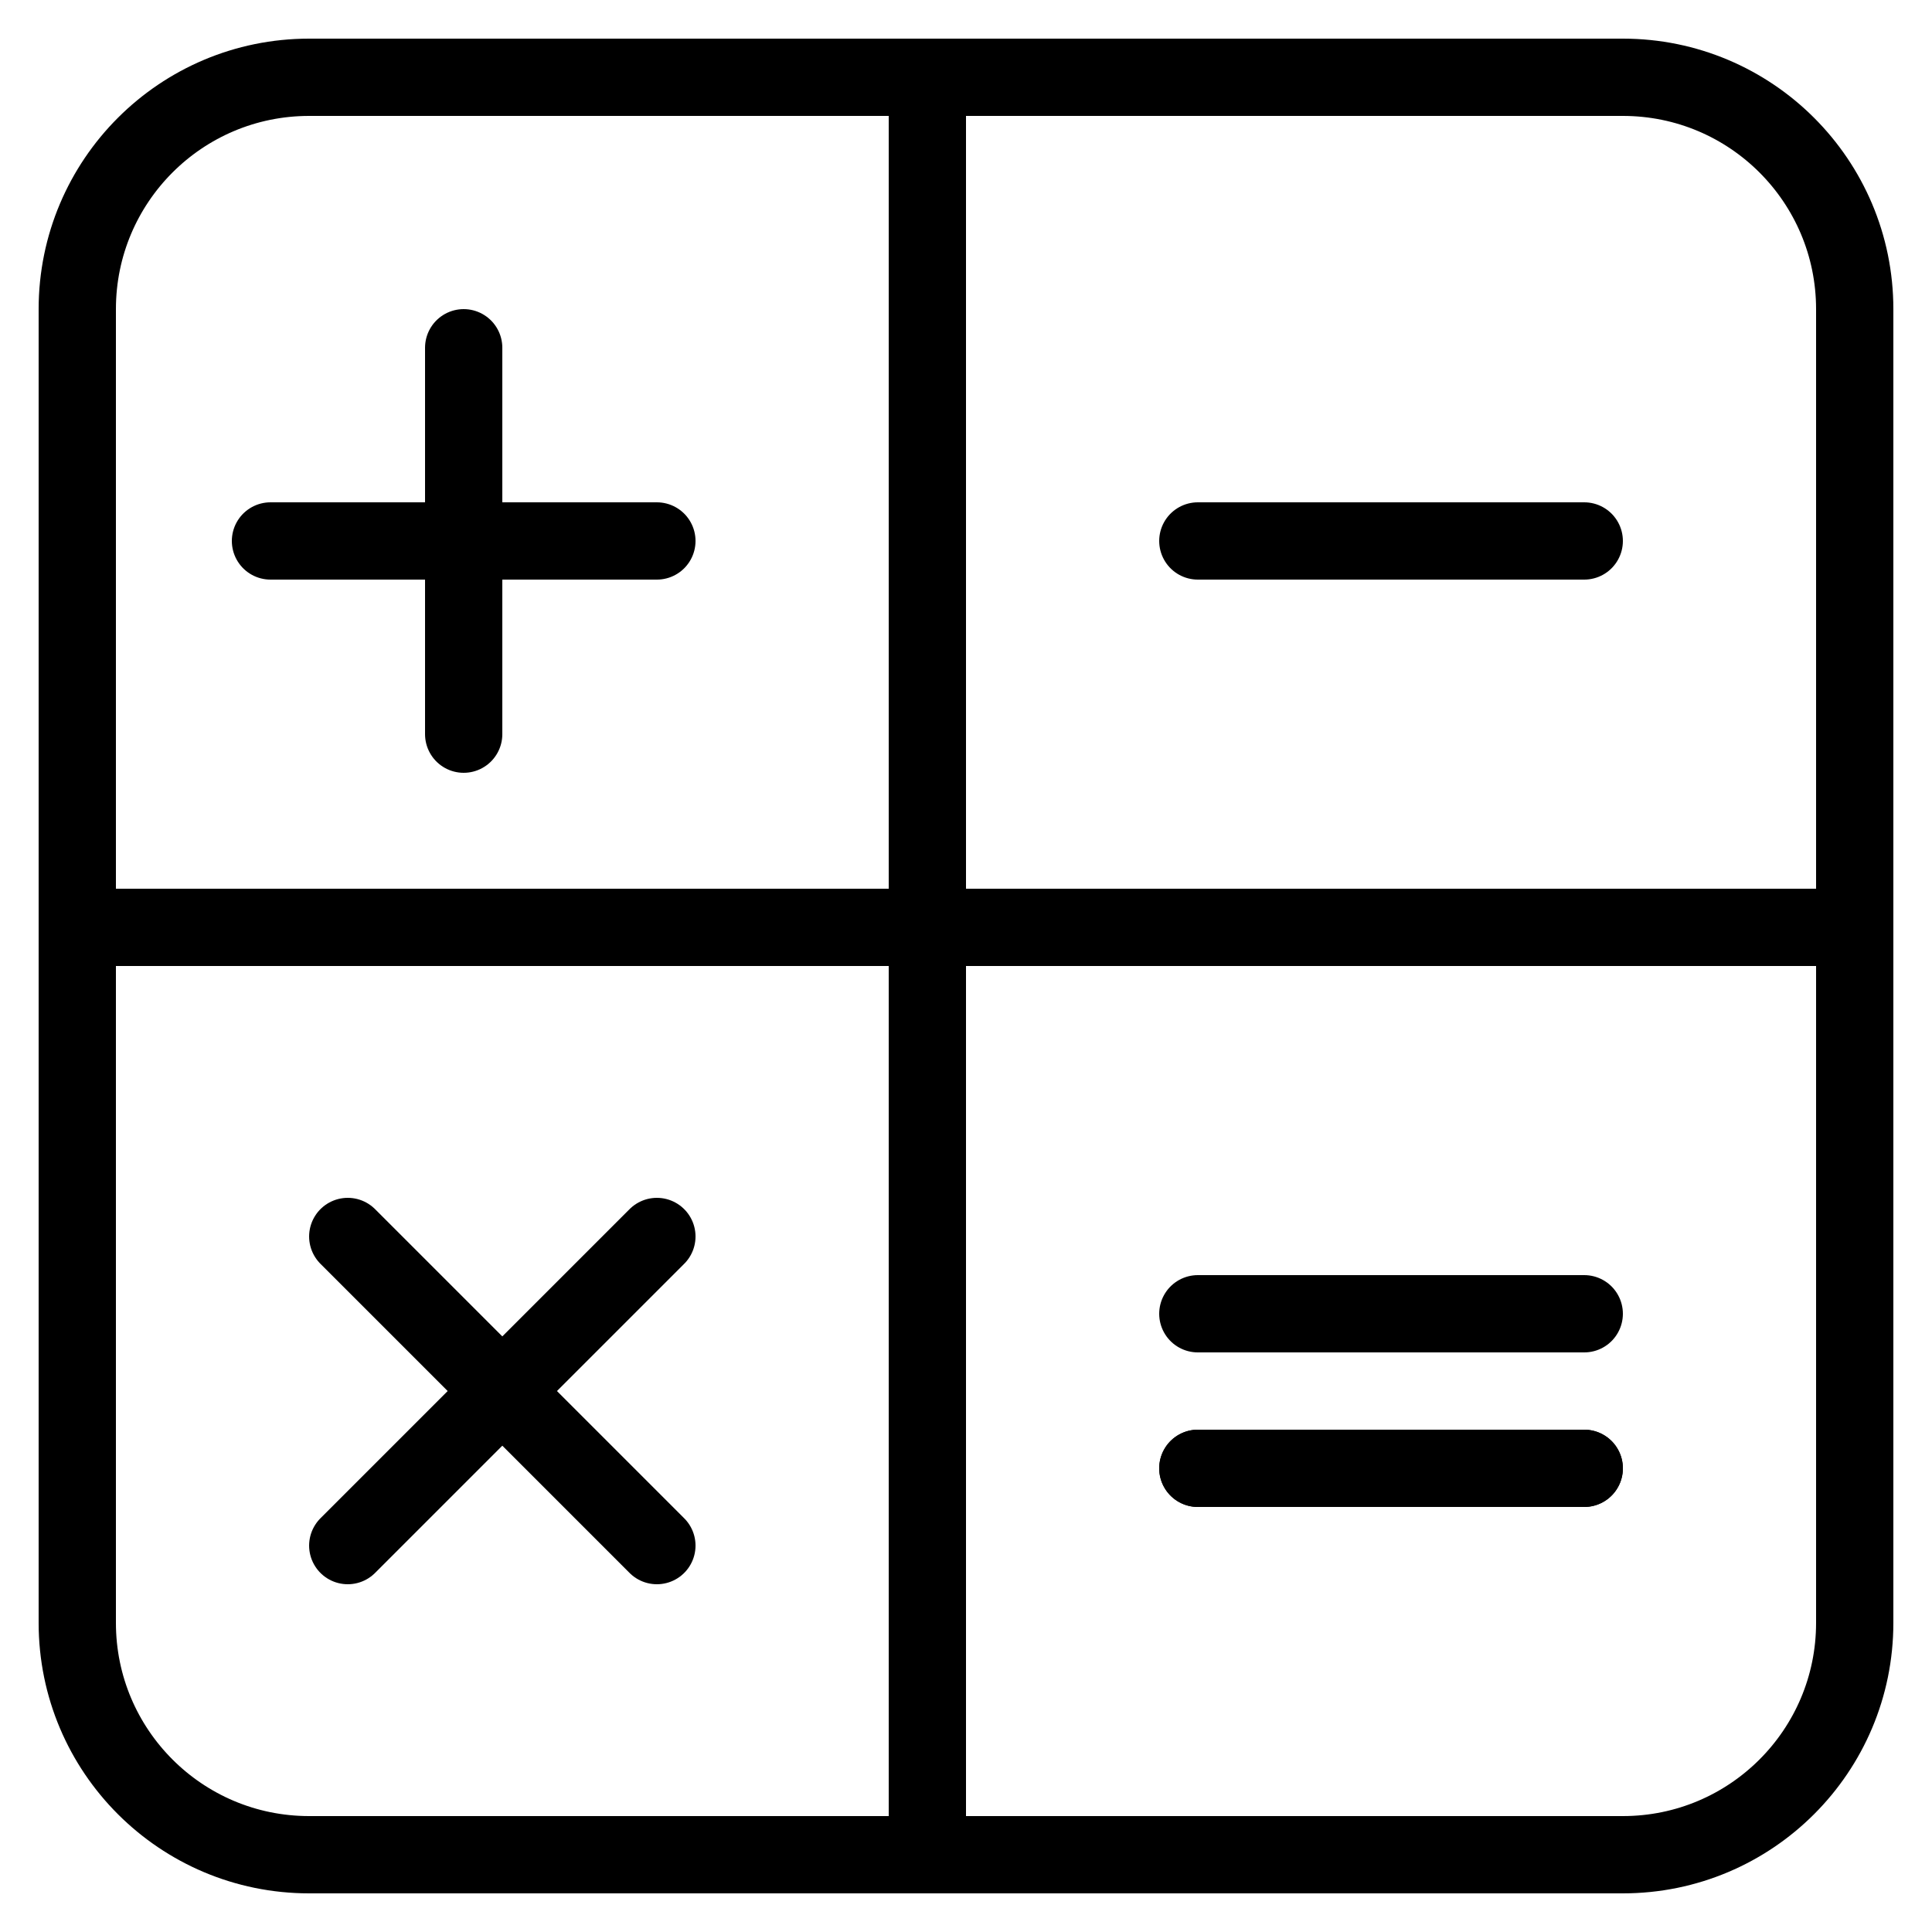
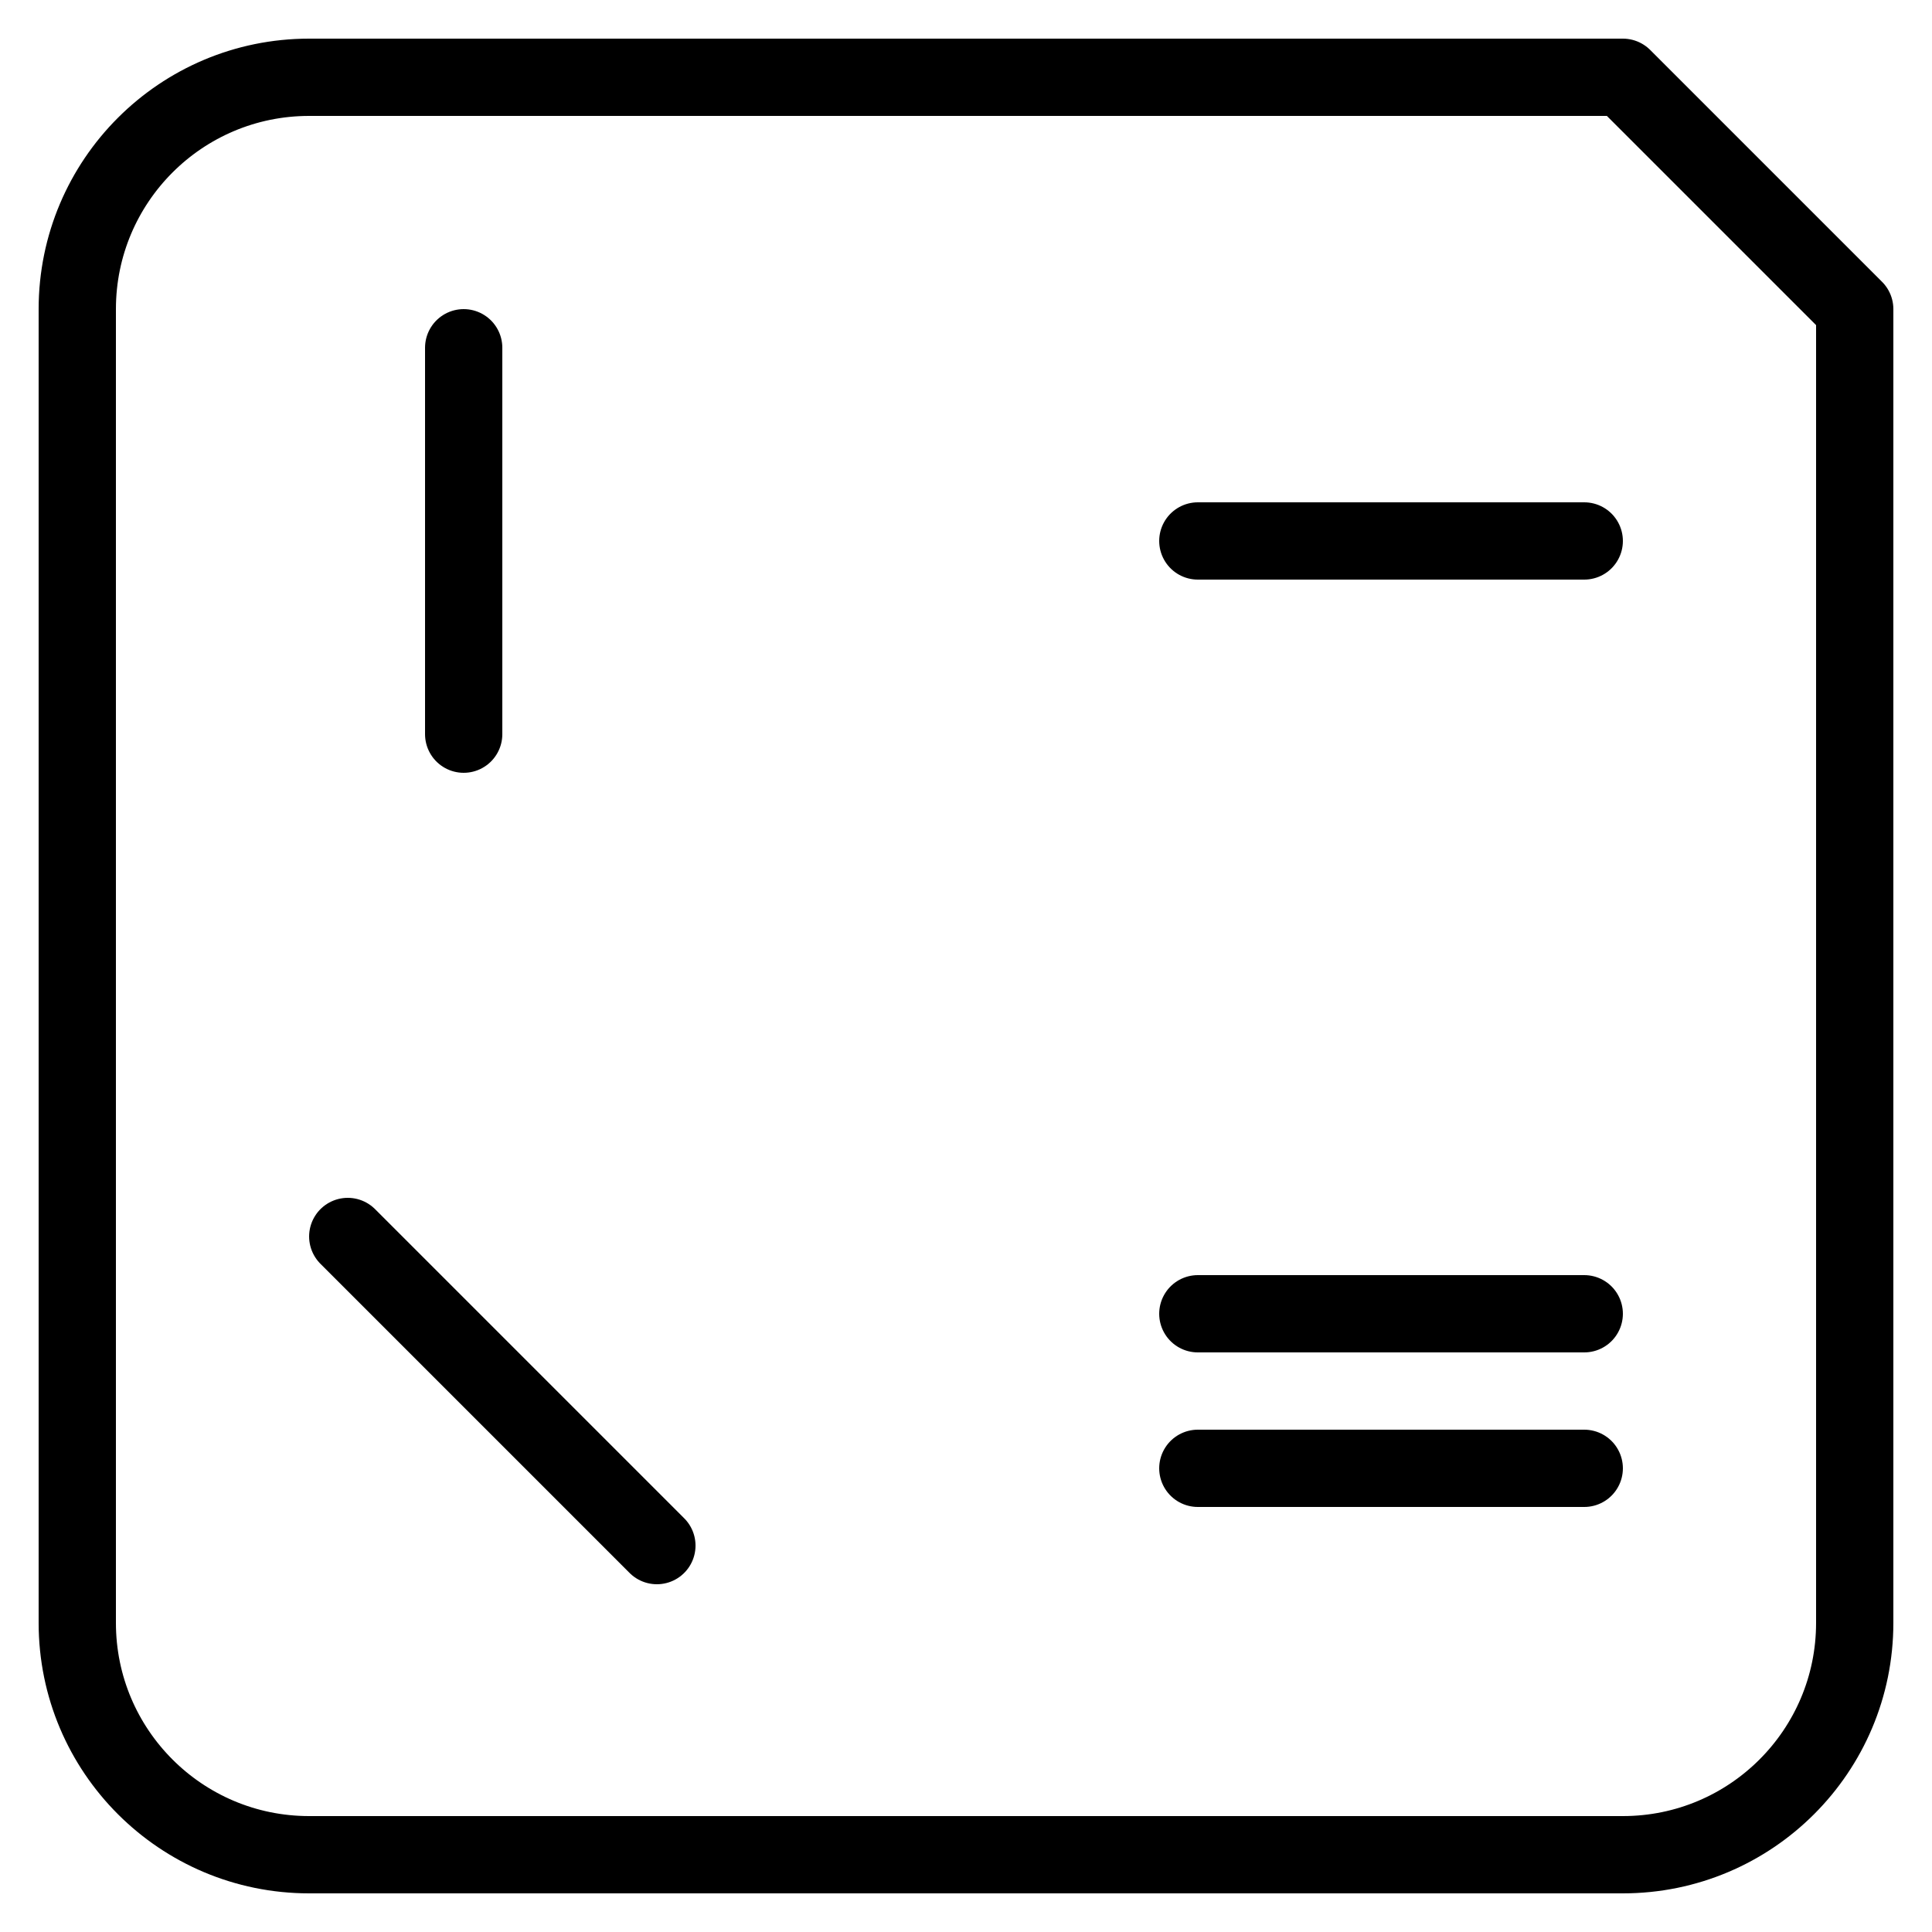
<svg xmlns="http://www.w3.org/2000/svg" width="50" height="50" viewBox="0 0 50 50" fill="none">
  <path d="M17 40L9 32" stroke="black" stroke-width="2" stroke-linecap="round" stroke-linejoin="round" />
-   <path d="M9 40L17 32" stroke="black" stroke-width="2" stroke-linecap="round" stroke-linejoin="round" />
  <path d="M12 9V19" stroke="black" stroke-width="2" stroke-linecap="round" stroke-linejoin="round" />
-   <path d="M17 14H7" stroke="black" stroke-width="2" stroke-linecap="round" stroke-linejoin="round" />
  <path d="M31 14H41" stroke="black" stroke-width="2" stroke-linecap="round" stroke-linejoin="round" />
  <path d="M31 38H41" stroke="black" stroke-width="2" stroke-linecap="round" stroke-linejoin="round" />
-   <path d="M31 38H41" stroke="black" stroke-width="2" stroke-linecap="round" stroke-linejoin="round" />
  <path d="M31 34H41" stroke="black" stroke-width="2" stroke-linecap="round" stroke-linejoin="round" />
-   <path d="M24 2V48" stroke="black" stroke-width="2" stroke-linecap="round" stroke-linejoin="round" />
-   <path d="M2 24H48" stroke="black" stroke-width="2" stroke-linecap="round" stroke-linejoin="round" />
-   <path d="M42 2H8C4.686 2 2 4.686 2 8V42C2 45.314 4.686 48 8 48H42C45.314 48 48 45.314 48 42V8C48 4.686 45.314 2 42 2Z" stroke="black" stroke-width="2" stroke-linecap="round" stroke-linejoin="round" />
+   <path d="M42 2H8C4.686 2 2 4.686 2 8V42C2 45.314 4.686 48 8 48H42C45.314 48 48 45.314 48 42V8Z" stroke="black" stroke-width="2" stroke-linecap="round" stroke-linejoin="round" />
</svg>